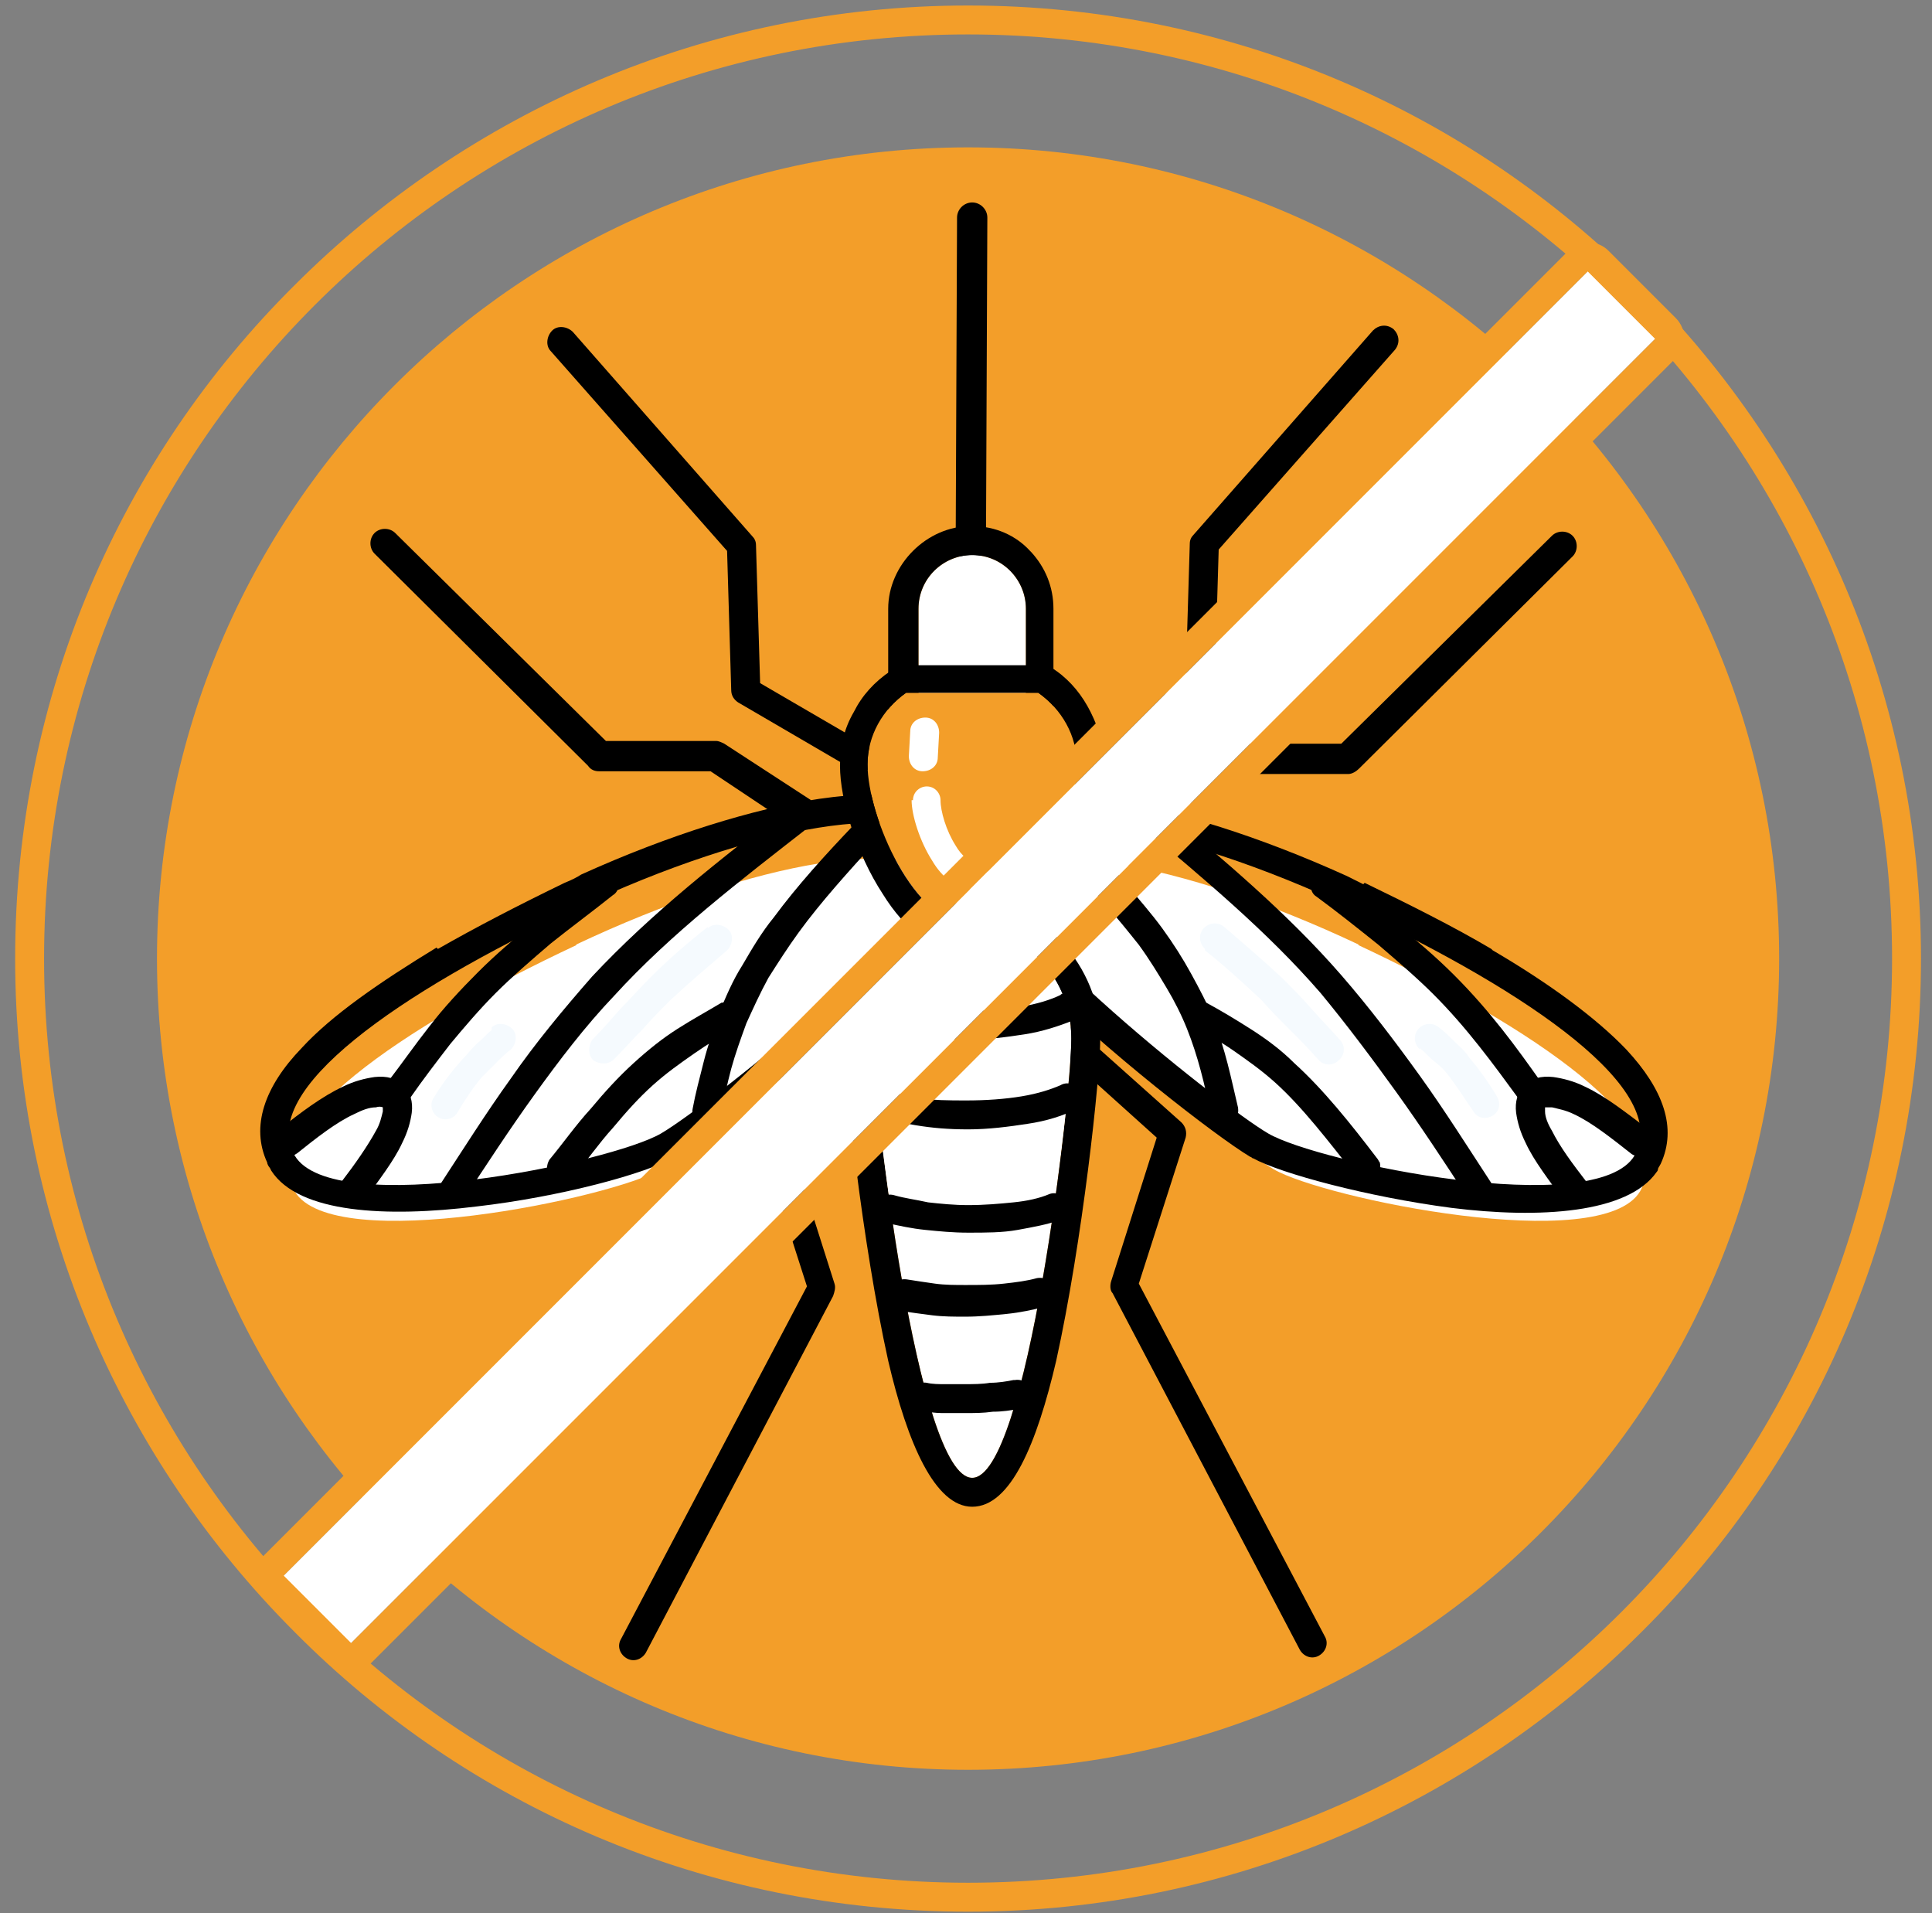
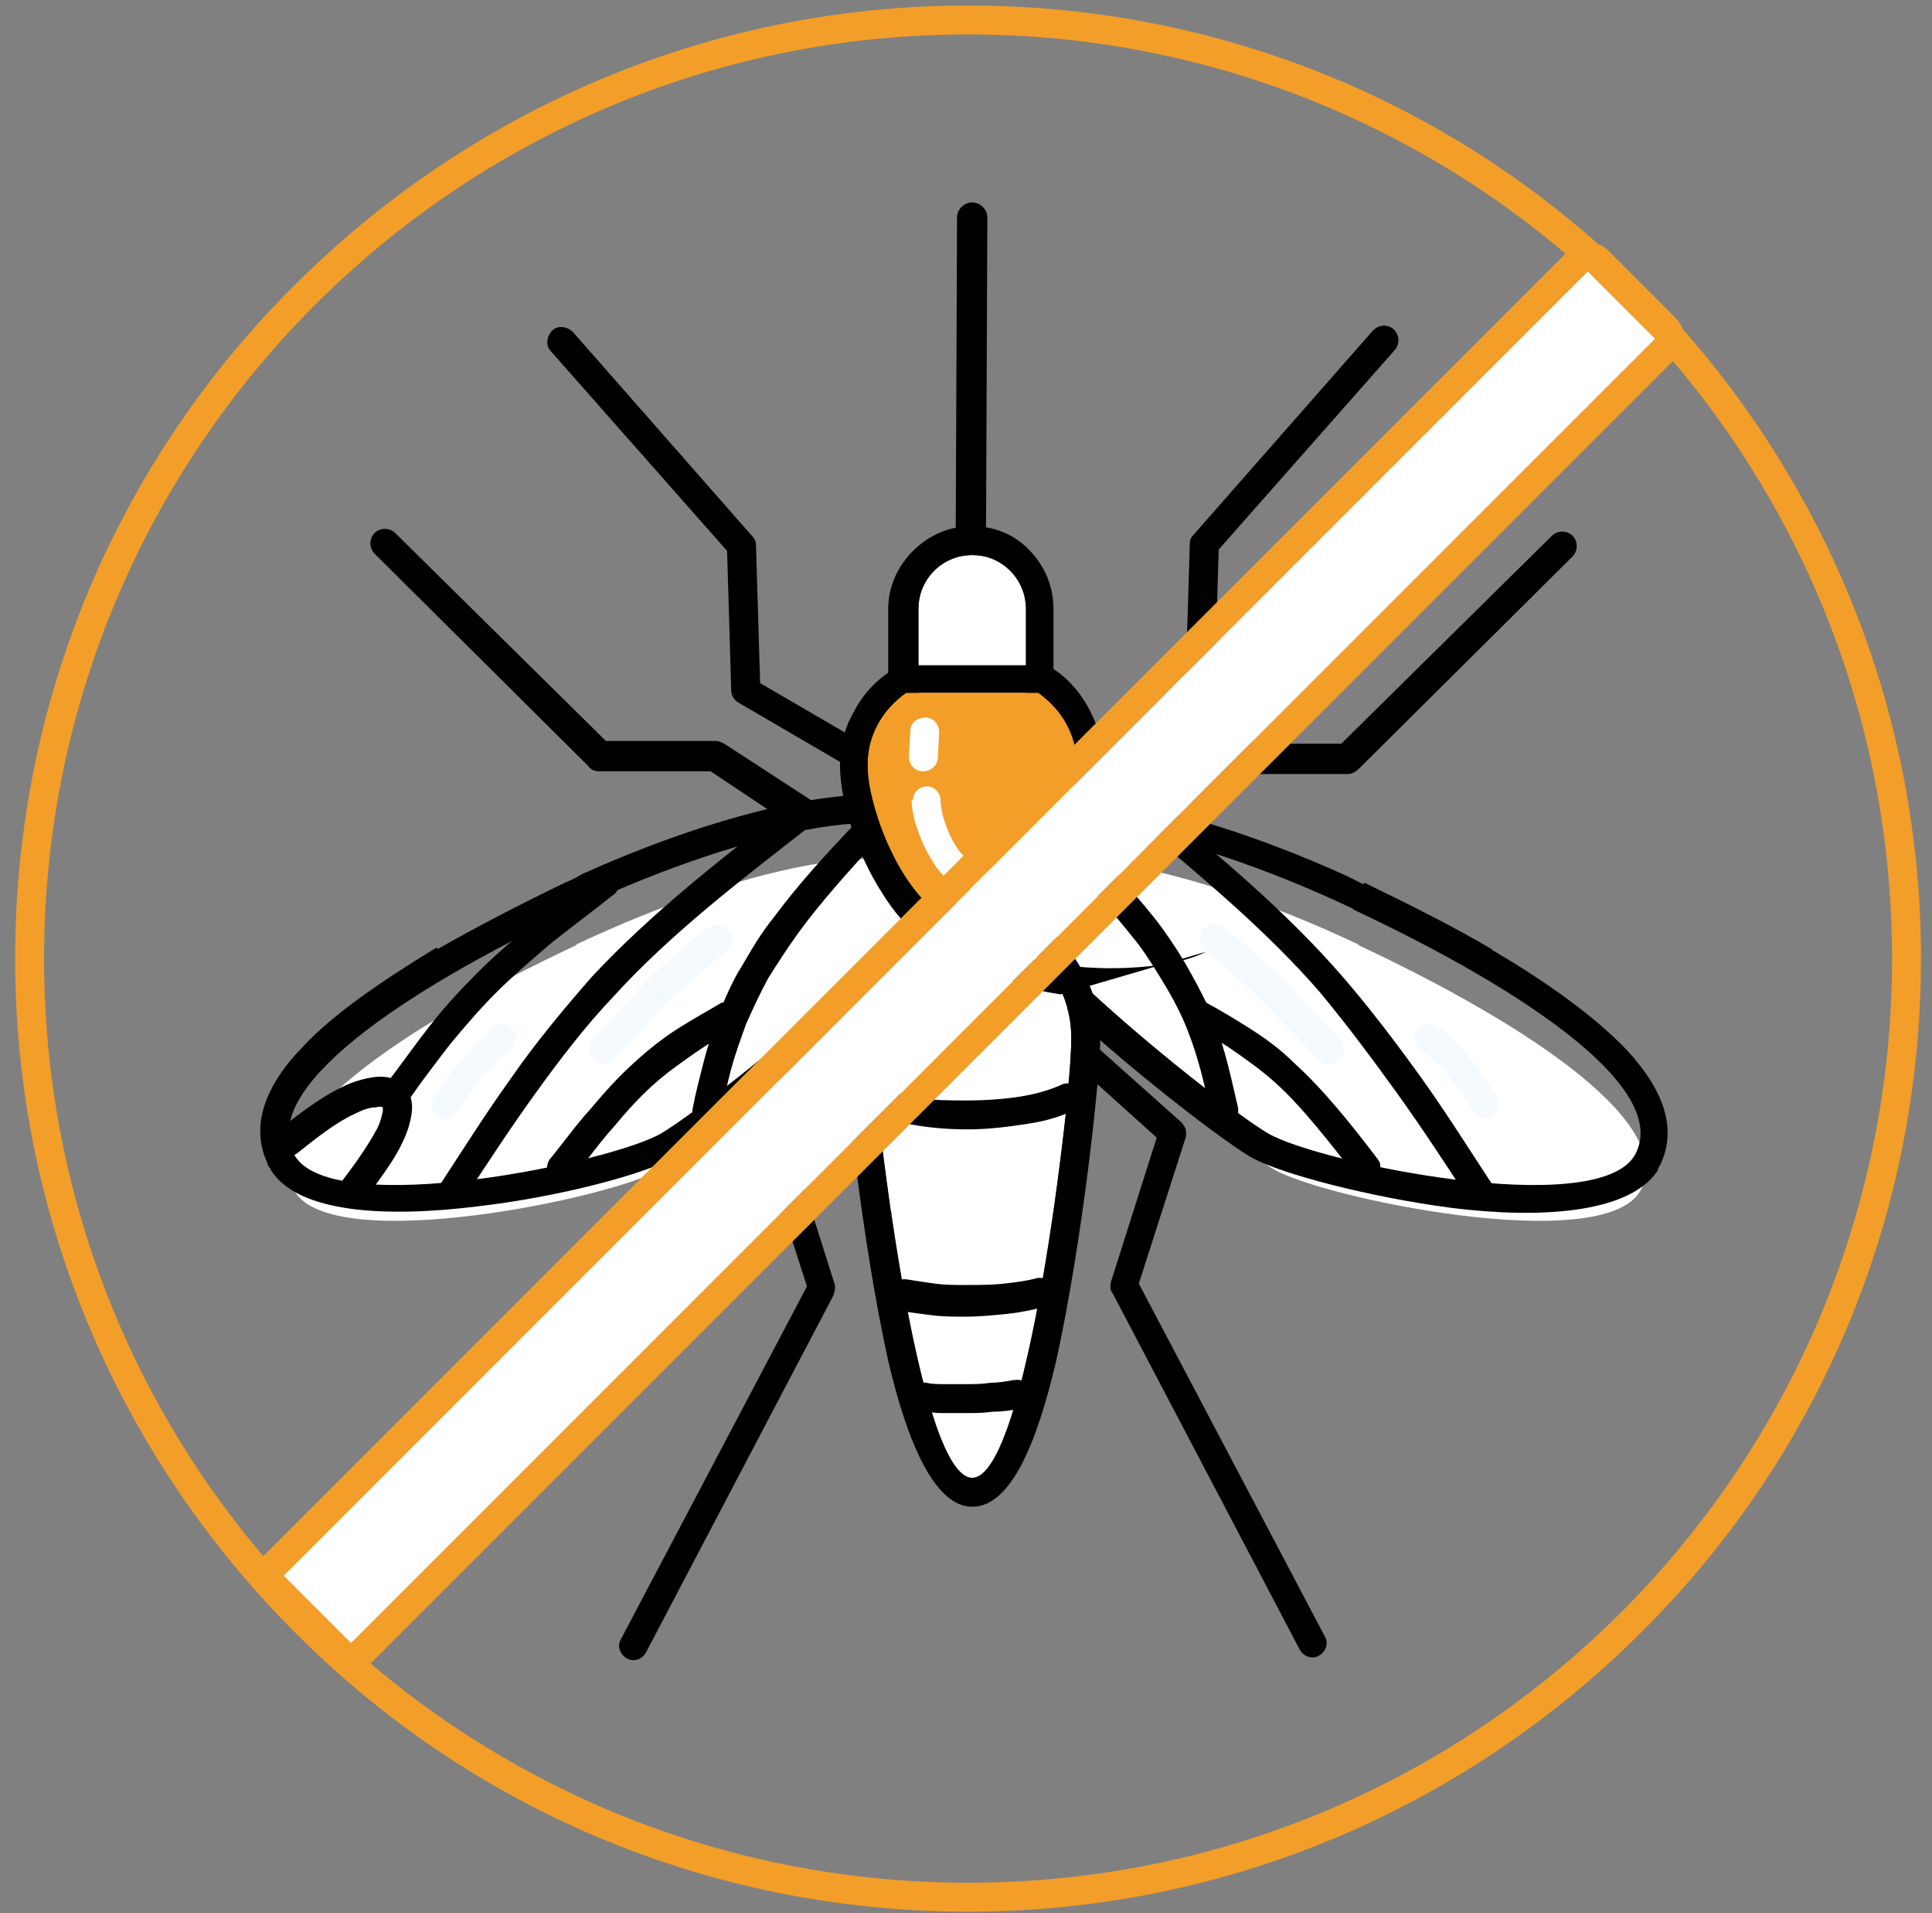
<svg xmlns="http://www.w3.org/2000/svg" xml:space="preserve" width="1.403in" height="1.389in" style="shape-rendering:geometricPrecision; text-rendering:geometricPrecision; image-rendering:optimizeQuality; fill-rule:evenodd; clip-rule:evenodd" viewBox="0 0 1403 1389">
  <rect x="0" y="0" width="1403" height="1389" fill="#808080" stroke="none" />
  <defs>
    <style type="text/css">  .fil2 {fill:black} .fil0 {fill:#F39E29} .fil3 {fill:#F5FAFE} .fil1 {fill:white}  </style>
  </defs>
  <g id="Layer_x0020_1">
    <path class="fil0" d="M703 4c191,0 364,77 489,203 125,125 203,298 203,489 0,191 -77,364 -203,489 -125,125 -298,203 -489,203 -191,0 -364,-77 -489,-203 -125,-125 -203,-298 -203,-489 0,-191 77,-364 203,-489 125,-125 298,-203 489,-203zm0 21c370,0 671,300 671,671 0,370 -300,671 -671,671 -370,0 -671,-300 -671,-671 0,-370 300,-671 671,-671z" />
-     <path class="fil0" d="M703 107c325,0 589,264 589,589 0,325 -264,589 -589,589 -325,0 -589,-264 -589,-589 0,-325 264,-589 589,-589z" />
    <path class="fil1" d="M986 686c130,61 232,132 205,179 -28,47 -230,5 -266,-16 -36,-21 -222,-169 -205,-206 17,-38 136,-19 267,43z" />
    <path class="fil1" d="M419 686c-130,61 -232,132 -205,179 28,47 230,5 266,-16 36,-21 222,-169 205,-206 -17,-38 -136,-19 -267,43z" />
    <path class="fil2" d="M629 749c4,-4 11,-3 15,1 4,4 3,11 -1,15l-70 63 33 104c1,3 0,6 -1,9l-136 259c-3,5 -9,7 -14,4 -5,-3 -7,-9 -4,-14l135 -256 -34 -106c-1,-4 0,-8 3,-11l75 -67z" />
    <path class="fil2" d="M769 764c-4,-4 -5,-10 -1,-15 4,-4 10,-5 15,-1l75 67c3,3 4,7 3,11l-34 106 135 256c3,5 1,11 -4,14 -5,3 -11,1 -14,-4l-136 -259c-2,-2 -2,-6 -1,-9l33 -104 -70 -63z" />
    <path class="fil2" d="M830 603c-5,3 -11,2 -14,-3 -3,-5 -2,-11 3,-14l69 -44c2,-1 4,-2 6,-2l80 0 153 -151c4,-4 11,-4 15,0 4,4 4,11 0,15l-155 154c-2,2 -5,4 -8,4l-81 0 -66 42z" />
    <path class="fil2" d="M792 559c-5,3 -11,1 -14,-4 -3,-5 -1,-11 4,-14l79 -46 3 -100c0,-3 1,-5 3,-7l130 -148c4,-4 10,-5 15,-1 4,4 5,10 1,15l-128 145 -3 101c0,3 -2,7 -5,9l-84 49z" />
    <path class="fil2" d="M587 583c5,3 6,10 3,14 -3,5 -10,6 -14,3l-60 -40 -81 0c-3,0 -6,-1 -8,-4l-155 -154c-4,-4 -4,-11 0,-15 4,-4 11,-4 15,0l153 151 80 0c2,0 4,1 6,2l63 41z" />
    <path class="fil2" d="M630 541c5,3 7,9 4,14 -3,5 -9,7 -14,4l-84 -49c-3,-2 -5,-5 -5,-9l-3 -101 -128 -145c-4,-4 -3,-11 1,-15 4,-4 11,-3 15,1l130 148c2,2 3,4 3,7l3 100 79 46z" />
    <path class="fil2" d="M991 641c33,16 65,32 92,48l1 1c41,24 75,49 97,72 27,29 37,57 25,83 -1,2 -2,3 -2,4 0,1 -1,2 -1,2 -21,30 -85,34 -149,26 -61,-8 -124,-25 -144,-36l0 0c-1,0 -1,-1 -2,-1 -25,-15 -105,-77 -158,-130 -39,-39 -65,-77 -54,-101l1 -1c13,-27 53,-35 108,-27 48,7 109,26 173,55 4,2 8,4 12,6zm-9 19c130,61 232,132 205,179 -28,47 -230,5 -266,-16 -36,-21 -222,-169 -205,-206 17,-38 136,-19 267,43z" />
    <path class="fil2" d="M419 660c-130,61 -232,132 -205,179 28,47 230,5 266,-16 36,-21 222,-169 205,-206 -17,-38 -136,-19 -267,43zm-101 29c28,-16 59,-32 92,-48 5,-2 9,-4 12,-6 64,-29 126,-48 173,-55 55,-8 95,0 108,27l1 1c11,24 -15,62 -54,101 -53,54 -133,115 -158,130 -1,0 -1,1 -2,1l0 0c-20,12 -83,29 -144,36 -65,8 -129,5 -149,-26l-1 -2c-1,-1 -2,-3 -2,-4 -12,-26 -2,-55 25,-83 22,-24 57,-48 98,-73z" />
    <path class="fil2" d="M716 396c0,6 -5,11 -11,11 -6,0 -11,-5 -11,-11l1 -238c0,-6 5,-11 11,-11 6,0 11,5 11,11l-1 238z" />
    <path class="fil1" d="M706 403l0 0c22,0 39,18 39,39l0 128c0,22 -18,39 -39,39l0 0c-22,0 -39,-18 -39,-39l0 -128c0,-22 18,-39 39,-39z" />
    <path class="fil2" d="M706 382c17,0 32,7 42,18 0,0 1,1 1,1 10,11 16,25 16,41l0 128c0,17 -7,32 -18,42 -11,11 -26,18 -42,18 -17,0 -32,-7 -42,-18 -11,-11 -18,-26 -18,-42l0 -128c0,-16 7,-31 18,-42l0 0c11,-11 26,-18 42,-18zm0 21c22,0 39,18 39,39l0 128c0,22 -18,39 -39,39 -22,0 -39,-18 -39,-39l0 -128c0,-22 18,-39 39,-39z" />
    <path class="fil0" d="M754 503c17,12 28,31 28,52 0,37 -34,117 -76,117 -42,0 -76,-79 -76,-117 0,-21 11,-40 28,-52l96 0z" />
    <path class="fil2" d="M767 487c11,8 19,18 25,30 6,12 10,25 10,39 0,24 -12,63 -31,93 -17,26 -39,45 -65,45 -26,0 -49,-19 -65,-45 -19,-29 -31,-68 -31,-93 0,-14 3,-27 10,-39 6,-12 15,-22 27,-30 4,-3 8,-4 12,-4l0 0 96 0c5,0 10,2 13,5zm-13 16c17,12 28,31 28,52 0,37 -34,117 -76,117 -42,0 -76,-79 -76,-117 0,-21 11,-40 28,-52l96 0z" />
-     <path class="fil2" d="M956 651c-5,-3 -5,-10 -2,-14 3,-5 10,-5 14,-2 16,12 31,24 46,36 15,12 29,24 42,37 26,26 45,52 64,79l0 0c3,5 2,11 -3,14 -5,3 -11,2 -14,-3 -19,-26 -38,-52 -62,-76 -12,-12 -26,-24 -40,-36 -15,-12 -30,-24 -45,-35z" />
    <path class="fil2" d="M828 601c-4,-4 -5,-10 -1,-15 4,-4 10,-5 15,-1 46,39 92,77 132,123 20,23 39,48 57,73 18,25 35,52 52,78 3,5 2,11 -3,14 -5,3 -11,2 -14,-3 -17,-26 -34,-52 -52,-77 -18,-25 -36,-49 -55,-72 -39,-45 -85,-83 -130,-121l0 0z" />
    <path class="fil2" d="M774 625c-4,-4 -4,-11 1,-15 4,-4 11,-4 15,1 9,10 19,20 28,31 9,11 18,21 26,32 8,11 15,22 21,33 6,11 12,22 16,33 9,22 13,43 18,64 1,6 -2,11 -8,12 -6,1 -11,-2 -12,-8 -4,-20 -9,-41 -17,-61 -4,-10 -9,-20 -15,-30 -6,-10 -12,-20 -20,-31 -8,-10 -16,-20 -25,-30 -9,-10 -18,-20 -28,-31z" />
    <path class="fil2" d="M866 746c-5,-3 -7,-9 -4,-14 3,-5 9,-7 14,-4 11,6 21,12 32,19 11,7 22,15 32,25 21,19 41,44 60,69 1,1 1,2 2,3l0 0c1,4 0,9 -4,11 -4,3 -8,3 -12,0l0 0c-1,-1 -2,-1 -2,-2 -19,-24 -38,-49 -58,-67 -10,-9 -20,-16 -30,-23 -10,-7 -21,-13 -31,-19z" />
-     <path class="fil2" d="M1198 821c4,4 5,10 2,15 -4,4 -10,5 -15,2 -14,-11 -29,-23 -42,-29 -6,-3 -12,-4 -16,-5 -3,0 -5,0 -5,0 0,0 0,1 0,3 0,4 2,9 5,14 6,12 15,24 25,37l0 0c3,5 3,11 -2,15 -5,3 -11,3 -15,-2l0 0c-10,-14 -21,-28 -27,-41 -4,-8 -6,-15 -7,-22 -1,-8 1,-15 6,-20 5,-5 12,-7 21,-6 7,1 15,3 23,7 15,7 30,19 46,31z" />
    <path class="fil2" d="M433 634c5,-3 11,-3 14,2 3,5 3,11 -2,14 -15,12 -30,23 -45,35 -14,12 -28,24 -40,36 -12,12 -23,25 -33,37 -10,13 -20,26 -29,39 -3,5 -10,6 -14,2 -5,-3 -6,-10 -2,-14 10,-13 19,-26 30,-40 10,-13 22,-26 35,-39 13,-13 27,-25 42,-37 14,-12 30,-24 46,-36z" />
    <path class="fil2" d="M575 583c5,-3 11,-3 15,2 3,5 3,11 -2,15 -50,39 -101,78 -142,123 -21,22 -40,47 -58,72 -18,25 -35,51 -52,77 -3,5 -10,6 -14,3 -5,-3 -6,-10 -3,-14 17,-26 34,-53 52,-78 18,-26 38,-50 59,-74 43,-46 94,-86 145,-125z" />
    <path class="fil2" d="M621 596c4,-4 11,-4 15,0 4,4 4,11 0,15l0 0c-20,22 -40,44 -56,66 -8,11 -15,22 -22,33 -6,11 -11,22 -16,33 -4,11 -8,22 -11,33 -3,11 -5,22 -8,33 -1,6 -7,9 -12,8 -6,-1 -9,-7 -8,-12 2,-11 5,-22 8,-34 3,-12 7,-23 11,-35 5,-12 10,-24 17,-35 7,-12 14,-24 23,-35 17,-23 37,-45 58,-67l1 -1z" />
    <path class="fil2" d="M525 728c5,-3 11,-1 14,4 3,5 1,11 -4,14 -11,6 -21,12 -31,19 -10,7 -20,14 -30,23 -10,9 -19,19 -29,31 -10,11 -19,24 -29,36 -4,4 -10,5 -15,2 -4,-4 -5,-10 -2,-15 10,-12 19,-25 30,-37 10,-12 20,-23 31,-33 11,-10 21,-18 32,-25 11,-7 22,-13 32,-19z" />
    <path class="fil2" d="M216 837c-4,4 -11,3 -15,-2 -4,-4 -3,-11 2,-15 15,-12 31,-24 46,-31 8,-4 16,-6 23,-7 9,-1 16,1 21,6 5,5 7,12 6,20 -1,7 -3,14 -7,22 -6,13 -17,27 -27,41l0 0c-3,5 -10,5 -15,2 -5,-3 -5,-10 -2,-15l0 0c10,-13 19,-26 25,-37 3,-5 4,-10 5,-14 0,-2 0,-3 0,-3 0,0 -2,-1 -5,0 -5,0 -10,2 -16,5 -13,6 -27,17 -42,29z" />
    <path class="fil1" d="M706 676c40,0 72,35 72,78 0,43 -32,319 -72,319 -40,0 -72,-276 -72,-319 0,-43 32,-78 72,-78z" />
    <path class="fil2" d="M706 655c26,0 49,11 66,30 16,18 27,42 27,69 0,28 -13,148 -32,234 -14,60 -33,106 -61,106 -27,0 -47,-46 -61,-106 -19,-86 -32,-206 -32,-234 0,-27 10,-52 27,-69 17,-18 40,-30 66,-30zm0 21c40,0 72,35 72,78 0,43 -32,319 -72,319 -40,0 -72,-276 -72,-319 0,-43 32,-78 72,-78z" />
    <path class="fil1" d="M755 937c-4,24 -9,46 -14,66l-40 -14 40 14c-1,3 -1,6 -2,8 -11,2 -24,3 -38,3 -11,0 -20,-1 -28,-2 -6,-22 -11,-47 -16,-74 13,2 28,4 45,4 20,0 39,-2 54,-6z" />
    <path class="fil1" d="M706 676c33,0 60,23 69,56 -17,8 -45,13 -74,13 -25,0 -48,-3 -64,-9 8,-34 36,-59 70,-59z" />
    <path class="fil1" d="M765 877c-16,5 -38,9 -62,9 -22,0 -41,-2 -56,-7 -4,-29 -8,-57 -10,-79 15,6 39,10 66,10 30,0 57,-5 72,-13 -2,22 -6,50 -10,80z" />
-     <path class="fil2" d="M770 722c5,-2 11,0 14,5 2,5 0,11 -5,14 -10,4 -22,8 -35,10 -13,2 -28,4 -43,4 -13,0 -25,-1 -36,-2l0 0c-12,-2 -22,-4 -31,-7 -5,-2 -8,-8 -7,-13 2,-5 8,-8 13,-7 8,3 17,5 28,6l0 0c10,1 21,2 33,2 14,0 28,-1 40,-3 12,-2 22,-5 30,-9z" />
-     <path class="fil2" d="M762 867c5,-2 11,1 13,6 2,5 -1,11 -6,13 -8,3 -19,5 -30,7 -11,2 -23,2 -36,2 -11,0 -21,-1 -31,-2 -10,-1 -19,-3 -28,-5 -6,-1 -9,-7 -7,-13 1,-6 7,-9 13,-7 7,2 15,3 24,5 9,1 19,2 29,2 12,0 23,-1 33,-2 10,-1 19,-3 26,-6z" />
+     <path class="fil2" d="M770 722l0 0c-12,-2 -22,-4 -31,-7 -5,-2 -8,-8 -7,-13 2,-5 8,-8 13,-7 8,3 17,5 28,6l0 0c10,1 21,2 33,2 14,0 28,-1 40,-3 12,-2 22,-5 30,-9z" />
    <path class="fil2" d="M633 809c-5,-2 -8,-8 -6,-13 2,-5 8,-8 13,-6 7,3 16,5 27,7 10,2 22,2 35,2 14,0 28,-1 40,-3 12,-2 21,-5 28,-8 5,-3 11,-1 14,4 3,5 1,11 -4,14 -8,4 -20,8 -34,10 -13,2 -28,4 -43,4 -14,0 -26,-1 -38,-3 -12,-2 -23,-4 -31,-8z" />
    <path class="fil2" d="M655 949c-6,-1 -9,-6 -8,-12 1,-6 6,-9 12,-8 6,1 13,2 20,3 7,1 15,1 22,1 10,0 19,0 28,-1 9,-1 17,-2 24,-4 6,-1 11,2 13,8 1,6 -2,11 -8,13 -8,2 -17,4 -27,5 -10,1 -20,2 -30,2 -8,0 -16,0 -24,-1 -8,-1 -15,-2 -22,-3z" />
    <path class="fil2" d="M737 1002c6,-1 11,3 12,9 1,6 -3,11 -9,12 -6,1 -12,2 -19,2 -7,1 -13,1 -21,1 -5,0 -10,0 -16,0 -5,0 -10,-1 -14,-1 -6,-1 -10,-6 -9,-12 1,-6 6,-10 12,-9 4,1 9,1 13,1 4,0 9,0 14,0 7,0 13,0 19,-1 6,0 12,-1 17,-2z" />
    <path class="fil1" d="M663 581c0,-6 5,-10 10,-10 6,0 10,5 10,10 0,8 4,22 11,33 4,7 10,12 14,12 6,0 10,5 10,10 0,6 -5,10 -10,10 -13,0 -24,-9 -31,-21 -9,-14 -15,-33 -15,-44z" />
    <path class="fil1" d="M681 550c0,6 -5,10 -11,10 -6,0 -10,-5 -10,-11l1 -18c0,-6 5,-10 11,-10 6,0 10,5 10,11l-1 18z" />
    <path class="fil3" d="M357 746c4,-4 11,-3 15,1 4,4 3,11 -1,15 -4,3 -7,6 -11,10 -3,3 -7,7 -10,10 -6,7 -12,16 -18,26l0 0c-3,5 -10,6 -14,3 -5,-3 -6,-10 -3,-14l0 0c6,-10 13,-19 20,-27 4,-4 7,-8 11,-12 4,-3 7,-7 11,-10z" />
    <path class="fil3" d="M514 674c4,-4 11,-3 15,1 4,4 3,11 -1,15 -14,12 -27,23 -41,36 -7,7 -14,14 -20,21 -7,7 -14,15 -21,22 -4,4 -10,4 -15,1 -4,-4 -4,-10 -1,-15 7,-7 14,-15 21,-23 7,-7 14,-15 21,-22 14,-14 28,-26 42,-37z" />
    <path class="fil3" d="M1031 762c-4,-4 -5,-10 -1,-15 4,-4 10,-5 15,-1 4,3 8,7 11,10 4,4 8,7 11,12 7,8 14,18 20,28l0 0c3,5 2,11 -3,14 -5,3 -11,2 -14,-3l0 0c-6,-9 -12,-18 -18,-26 -3,-4 -6,-7 -10,-10 -4,-3 -7,-7 -11,-10z" />
    <path class="fil3" d="M875 689c-4,-4 -5,-10 -1,-15 4,-4 10,-5 15,-1 14,12 28,24 42,37 7,7 14,14 21,22 7,8 14,15 21,23 4,4 4,11 -1,15 -4,4 -11,4 -15,-1 -7,-8 -14,-15 -21,-22 -7,-7 -14,-14 -20,-21 -14,-13 -27,-25 -41,-36z" />
    <polygon class="fil1" points="1202,246 1153,197 205,1145 254,1194 " />
    <path class="fil0" d="M1202 246l-49 -49 -947 947 49 49 947 -947zm-34 -64l49 49c8,8 8,21 0,29l-947 947c-8,8 -21,8 -29,0l-49 -49c-8,-8 -8,-21 0,-29l947 -947c8,-8 21,-8 29,0z" />
  </g>
</svg>